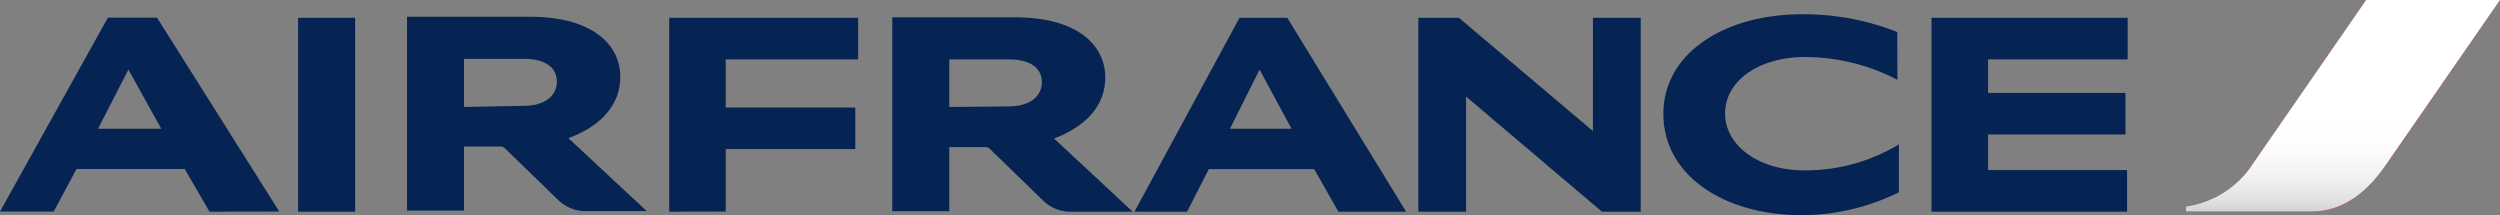
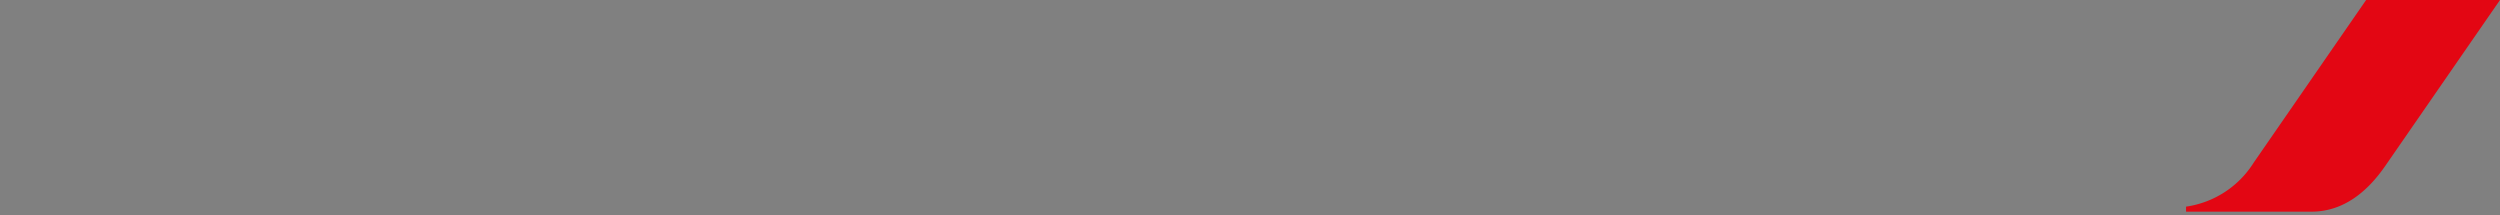
<svg xmlns="http://www.w3.org/2000/svg" viewBox="0 0 219.22 18.87">
  <rect x="0" y="0" width="219.22" height="18.87" fill="#808080" stroke="none" />
  <defs>
    <style>.cls-1{fill:none;}.cls-2{isolation:isolate;}.cls-3{fill:#e30613;}.cls-4{mix-blend-mode:multiply;}.cls-5{clip-path:url(#clip-path);}.cls-6{clip-path:url(#clip-path-2);}.cls-7{fill:url(#linear-gradient);}.cls-8{fill:#052453;}</style>
    <clipPath id="clip-path">
-       <rect class="cls-1" x="191.69" width="27.53" height="18.55" />
-     </clipPath>
+       </clipPath>
    <clipPath id="clip-path-2">
      <path class="cls-1" d="M207.48,0l-9.85,14.24a8.42,8.42,0,0,1-5.94,3.87v.44h11c2.91,0,5-1.89,6.46-4L219.22,0Z" />
    </clipPath>
    <linearGradient id="linear-gradient" x1="935.85" y1="-505.11" x2="936.85" y2="-505.11" gradientTransform="matrix(0, 18.56, 18.56, 0, 9578.15, -17365.39)" gradientUnits="userSpaceOnUse">
      <stop offset="0" stop-color="#fff" />
      <stop offset="0.34" stop-color="#fff" />
      <stop offset="0.5" stop-color="#fcfcfc" />
      <stop offset="0.62" stop-color="#f2f2f2" />
      <stop offset="0.73" stop-color="#e2e2e2" />
      <stop offset="0.83" stop-color="#cbcbcb" />
      <stop offset="0.93" stop-color="#aeaeae" />
      <stop offset="1" stop-color="#929292" />
    </linearGradient>
  </defs>
  <title>AF</title>
  <g class="cls-2">
    <g id="Layer_2" data-name="Layer 2">
      <g id="Layer_1-2" data-name="Layer 1">
        <path class="cls-3" d="M207.48,0l-9.85,14.25a8.42,8.42,0,0,1-5.94,3.87v.44h11c2.91,0,5-1.89,6.46-4L219.22,0Z" />
        <g class="cls-4">
          <g class="cls-5">
            <g class="cls-6">
              <rect class="cls-7" x="191.69" width="27.53" height="18.55" />
            </g>
          </g>
        </g>
-         <path class="cls-8" d="M26.14,1.56h5v17h-5Zm114.33,17L128.56,8.47V18.56h-4.19v-17h3.56l11.75,9.93V1.56h4.19v17ZM166.38,7a17.57,17.57,0,0,0-8.11-2c-4,0-7,2.07-7,4.94s3,5,6.94,5a15.84,15.84,0,0,0,8.3-2.28v4.2A19.36,19.36,0,0,1,158,18.87c-6.8,0-12.14-3.47-12.14-8.88S151.33,1.25,158,1.25a22.33,22.33,0,0,1,8.37,1.56ZM58.68,18.56v-17H75.25V5.21H63.64V9.43H75v3.64H63.64v5.48Zm110.69,0v-17h17.2V5.21H174.33V8.15h12.05v3.64H174.33v3.12h12.19v3.65Zm-76.9-6.38,6.85,6.38H94a3.42,3.42,0,0,1-2.56-1l-4.66-4.52a.56.56,0,0,0-.4-.14H83.24v5.62h-5v-17H89c5.57,0,7.92,2.51,7.92,5.27,0,3.22-2.87,4.76-4.47,5.34m-4-2.8c2,0,2.91-1,2.91-2.12s-.84-2-2.91-2H83.24V9.38Zm-38.59,2.8,6.85,6.38H51.48a3.43,3.43,0,0,1-2.56-1l-4.66-4.52a.56.56,0,0,0-.4-.14H40.69v5.62h-5v-17H46.47c5.57,0,7.92,2.51,7.92,5.27,0,3.22-2.87,4.76-4.47,5.34m-4-2.8c2,0,2.91-1,2.91-2.12s-.84-2-2.91-2H40.69V9.38ZM18.37,18.56,16.2,14.82H6.71l-2,3.73H0l9.46-17h4.31l10.72,17ZM8.6,11.29h5.54L11.26,6.1Zm108.76,7.27-2.12-3.73H106l-1.91,3.73H99.48l9.21-17h4.19l10.42,17Zm-9.51-7.27h5.4l-2.8-5.19Z" />
      </g>
    </g>
  </g>
</svg>